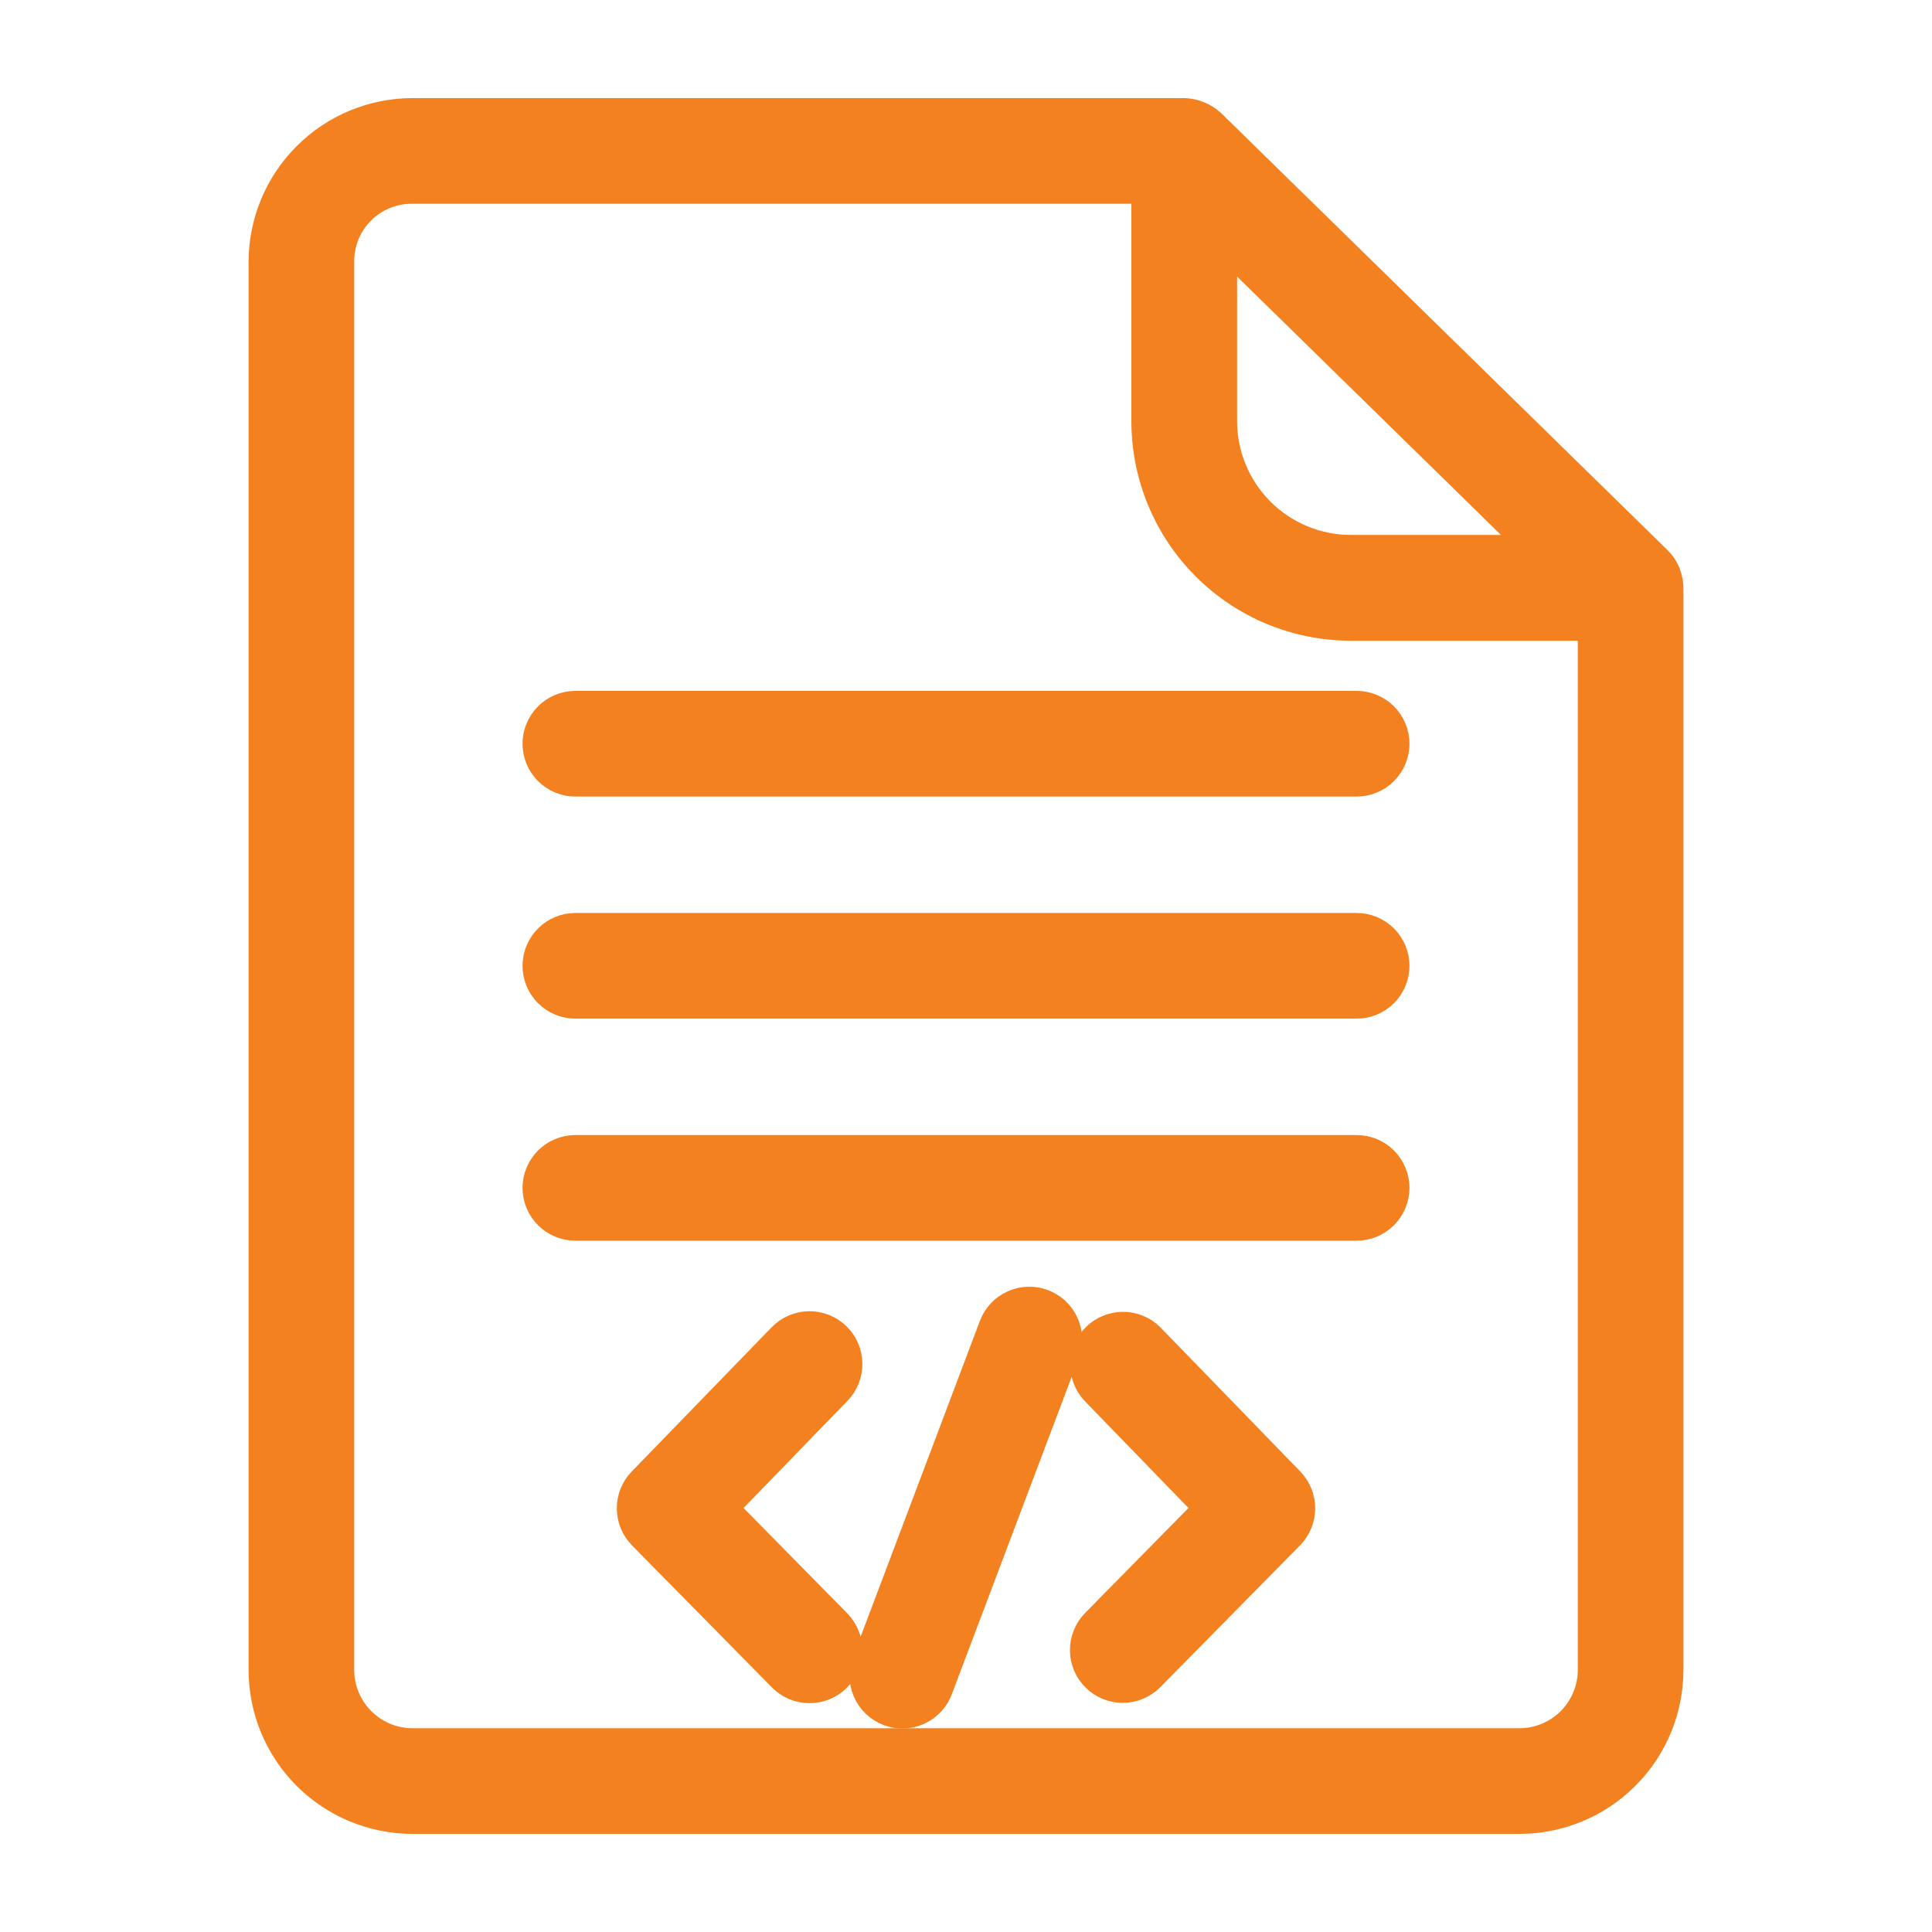
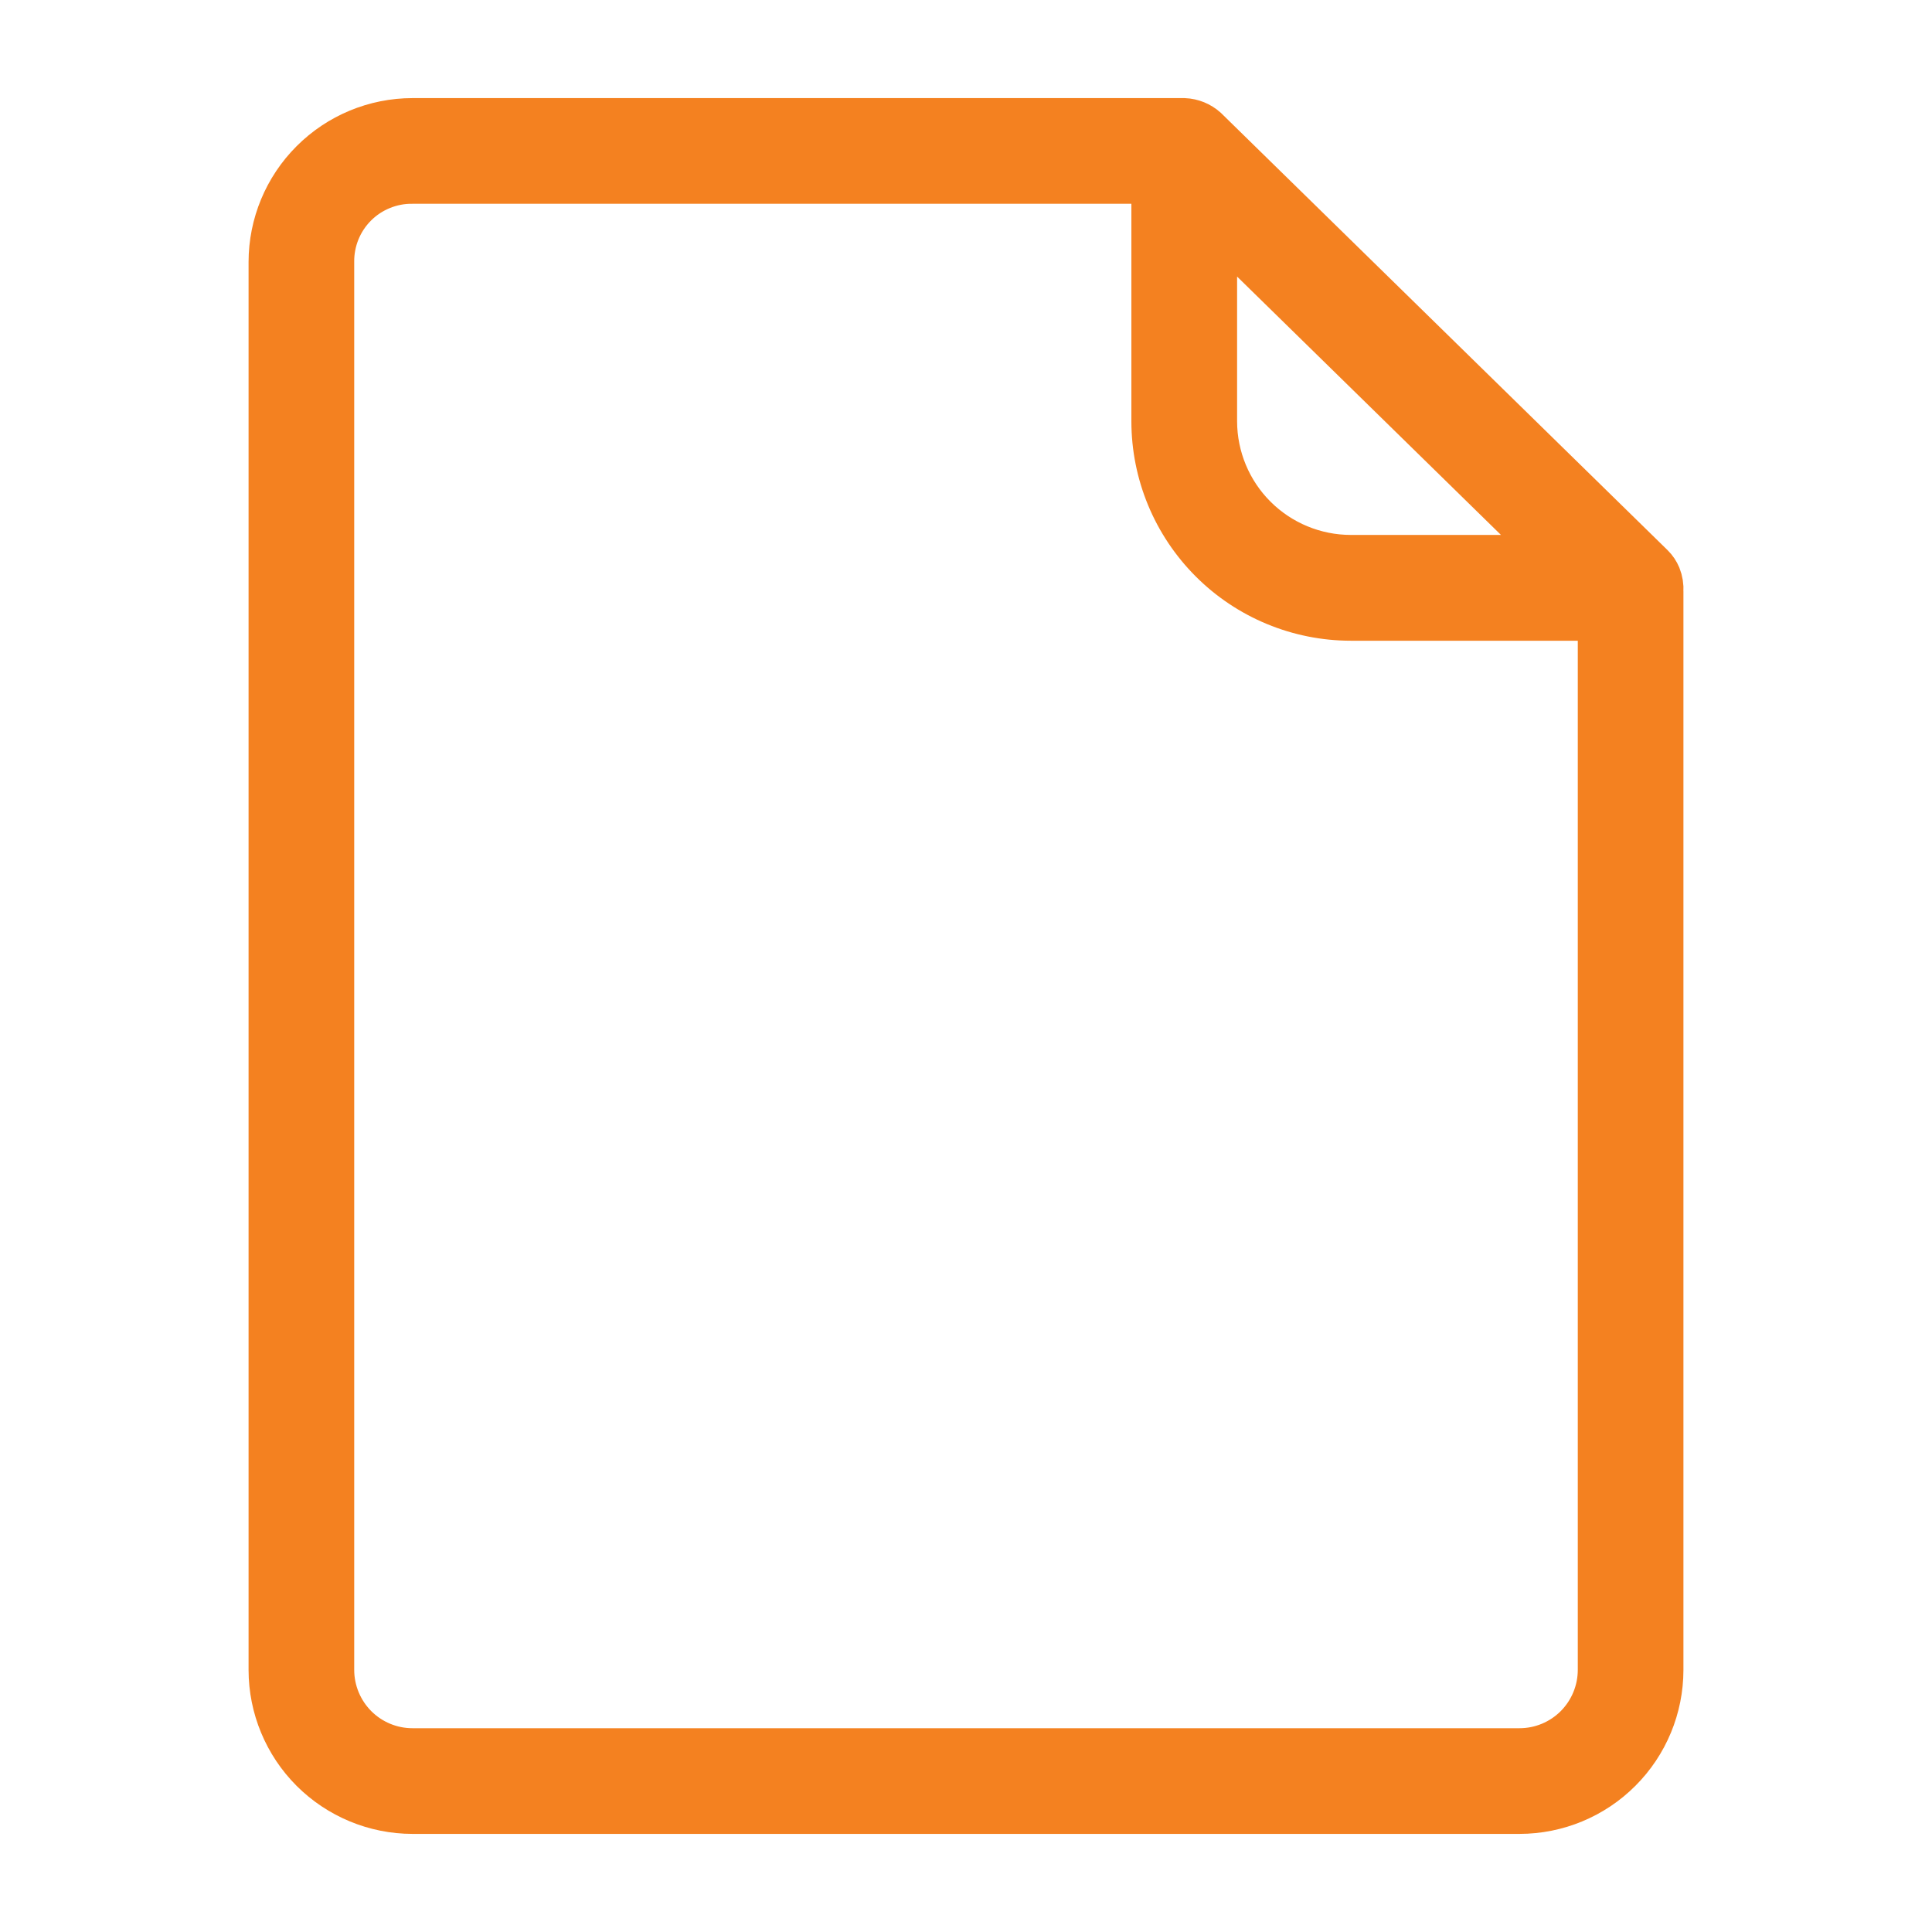
<svg xmlns="http://www.w3.org/2000/svg" width="50" height="50" viewBox="0 0 50 50" fill="none">
  <path d="M42.919 14.912C42.879 14.816 42.82 14.729 42.746 14.656L31.195 3.348C31.044 3.213 30.85 3.134 30.647 3.125H10.674C9.705 3.126 8.776 3.511 8.091 4.197C7.405 4.882 7.02 5.811 7.019 6.78V43.219C7.02 44.188 7.405 45.117 8.09 45.803C8.776 46.488 9.705 46.874 10.674 46.875H39.326C40.295 46.874 41.224 46.489 41.909 45.803C42.595 45.118 42.98 44.189 42.981 43.219V15.301C42.989 15.168 42.968 15.035 42.919 14.912ZM31.43 5.764L40.281 14.43H34.961C34.026 14.43 33.129 14.059 32.467 13.398C31.805 12.738 31.432 11.841 31.43 10.906V5.764ZM41.419 43.219C41.418 43.774 41.197 44.306 40.805 44.699C40.413 45.091 39.881 45.312 39.326 45.312H10.674C10.119 45.312 9.587 45.091 9.195 44.699C8.803 44.306 8.582 43.774 8.581 43.219V6.781C8.578 6.505 8.63 6.232 8.734 5.976C8.838 5.721 8.992 5.489 9.187 5.294C9.382 5.099 9.614 4.945 9.87 4.841C10.125 4.737 10.398 4.684 10.674 4.688H29.866V10.904C29.867 12.254 30.404 13.548 31.359 14.503C32.313 15.458 33.608 15.995 34.958 15.996H41.419V43.219Z" fill="#F48120" stroke="#F48120" stroke-width="1.172" />
-   <path d="M14.109 19.248C14.109 19.455 14.192 19.654 14.338 19.8C14.485 19.947 14.683 20.029 14.891 20.029H35.109C35.317 20.029 35.515 19.947 35.662 19.8C35.808 19.654 35.891 19.455 35.891 19.248C35.891 19.04 35.808 18.842 35.662 18.695C35.515 18.549 35.317 18.466 35.109 18.466H14.891C14.683 18.466 14.485 18.549 14.338 18.695C14.192 18.842 14.109 19.04 14.109 19.248ZM35.109 24.214H14.891C14.683 24.214 14.485 24.296 14.338 24.443C14.192 24.589 14.109 24.788 14.109 24.995C14.109 25.202 14.192 25.401 14.338 25.548C14.485 25.694 14.683 25.776 14.891 25.776H35.109C35.317 25.776 35.515 25.694 35.662 25.548C35.808 25.401 35.891 25.202 35.891 24.995C35.891 24.788 35.808 24.589 35.662 24.443C35.515 24.296 35.317 24.214 35.109 24.214ZM35.109 29.961H14.891C14.683 29.961 14.485 30.043 14.338 30.19C14.192 30.336 14.109 30.535 14.109 30.742C14.109 30.949 14.192 31.148 14.338 31.294C14.485 31.441 14.683 31.523 14.891 31.523H35.109C35.317 31.523 35.515 31.441 35.662 31.294C35.808 31.148 35.891 30.949 35.891 30.742C35.891 30.535 35.808 30.336 35.662 30.19C35.515 30.043 35.317 29.961 35.109 29.961ZM21.495 34.74C21.346 34.596 21.147 34.517 20.939 34.52C20.732 34.524 20.535 34.609 20.391 34.758L16.77 38.49C16.627 38.637 16.548 38.833 16.549 39.037C16.55 39.242 16.63 39.437 16.773 39.583L20.395 43.259C20.467 43.332 20.552 43.391 20.647 43.431C20.741 43.471 20.843 43.492 20.945 43.492C21.048 43.493 21.15 43.474 21.245 43.435C21.34 43.396 21.427 43.34 21.5 43.267C21.573 43.196 21.631 43.11 21.671 43.015C21.711 42.921 21.732 42.819 21.733 42.717C21.733 42.614 21.714 42.512 21.675 42.417C21.637 42.322 21.58 42.236 21.508 42.162L18.423 39.03L21.512 35.845C21.656 35.697 21.735 35.497 21.732 35.289C21.729 35.082 21.644 34.885 21.495 34.74ZM29.609 34.758C29.464 34.616 29.268 34.536 29.065 34.536C28.862 34.536 28.666 34.615 28.52 34.756C28.374 34.898 28.289 35.091 28.283 35.294C28.277 35.498 28.351 35.695 28.488 35.845L31.577 39.03L28.492 42.163C28.351 42.312 28.273 42.51 28.276 42.715C28.279 42.92 28.363 43.115 28.509 43.259C28.655 43.403 28.852 43.484 29.057 43.484C29.262 43.484 29.459 43.403 29.605 43.259L33.227 39.583C33.37 39.437 33.45 39.242 33.451 39.037C33.452 38.833 33.373 38.637 33.23 38.49L29.609 34.758ZM26.915 33.936C26.721 33.863 26.506 33.87 26.317 33.955C26.128 34.04 25.981 34.197 25.908 34.391L22.631 43.069C22.591 43.166 22.571 43.27 22.572 43.374C22.573 43.479 22.595 43.582 22.637 43.678C22.678 43.773 22.738 43.86 22.814 43.932C22.89 44.004 22.979 44.06 23.077 44.097C23.174 44.134 23.279 44.151 23.383 44.147C23.487 44.143 23.59 44.118 23.684 44.074C23.779 44.03 23.864 43.967 23.934 43.889C24.004 43.811 24.057 43.721 24.091 43.622L27.369 34.943C27.406 34.847 27.423 34.745 27.42 34.642C27.416 34.54 27.393 34.439 27.351 34.345C27.308 34.252 27.248 34.167 27.174 34.097C27.099 34.027 27.011 33.972 26.915 33.936Z" fill="#F48120" stroke="#F48120" stroke-width="1.172" />
</svg>